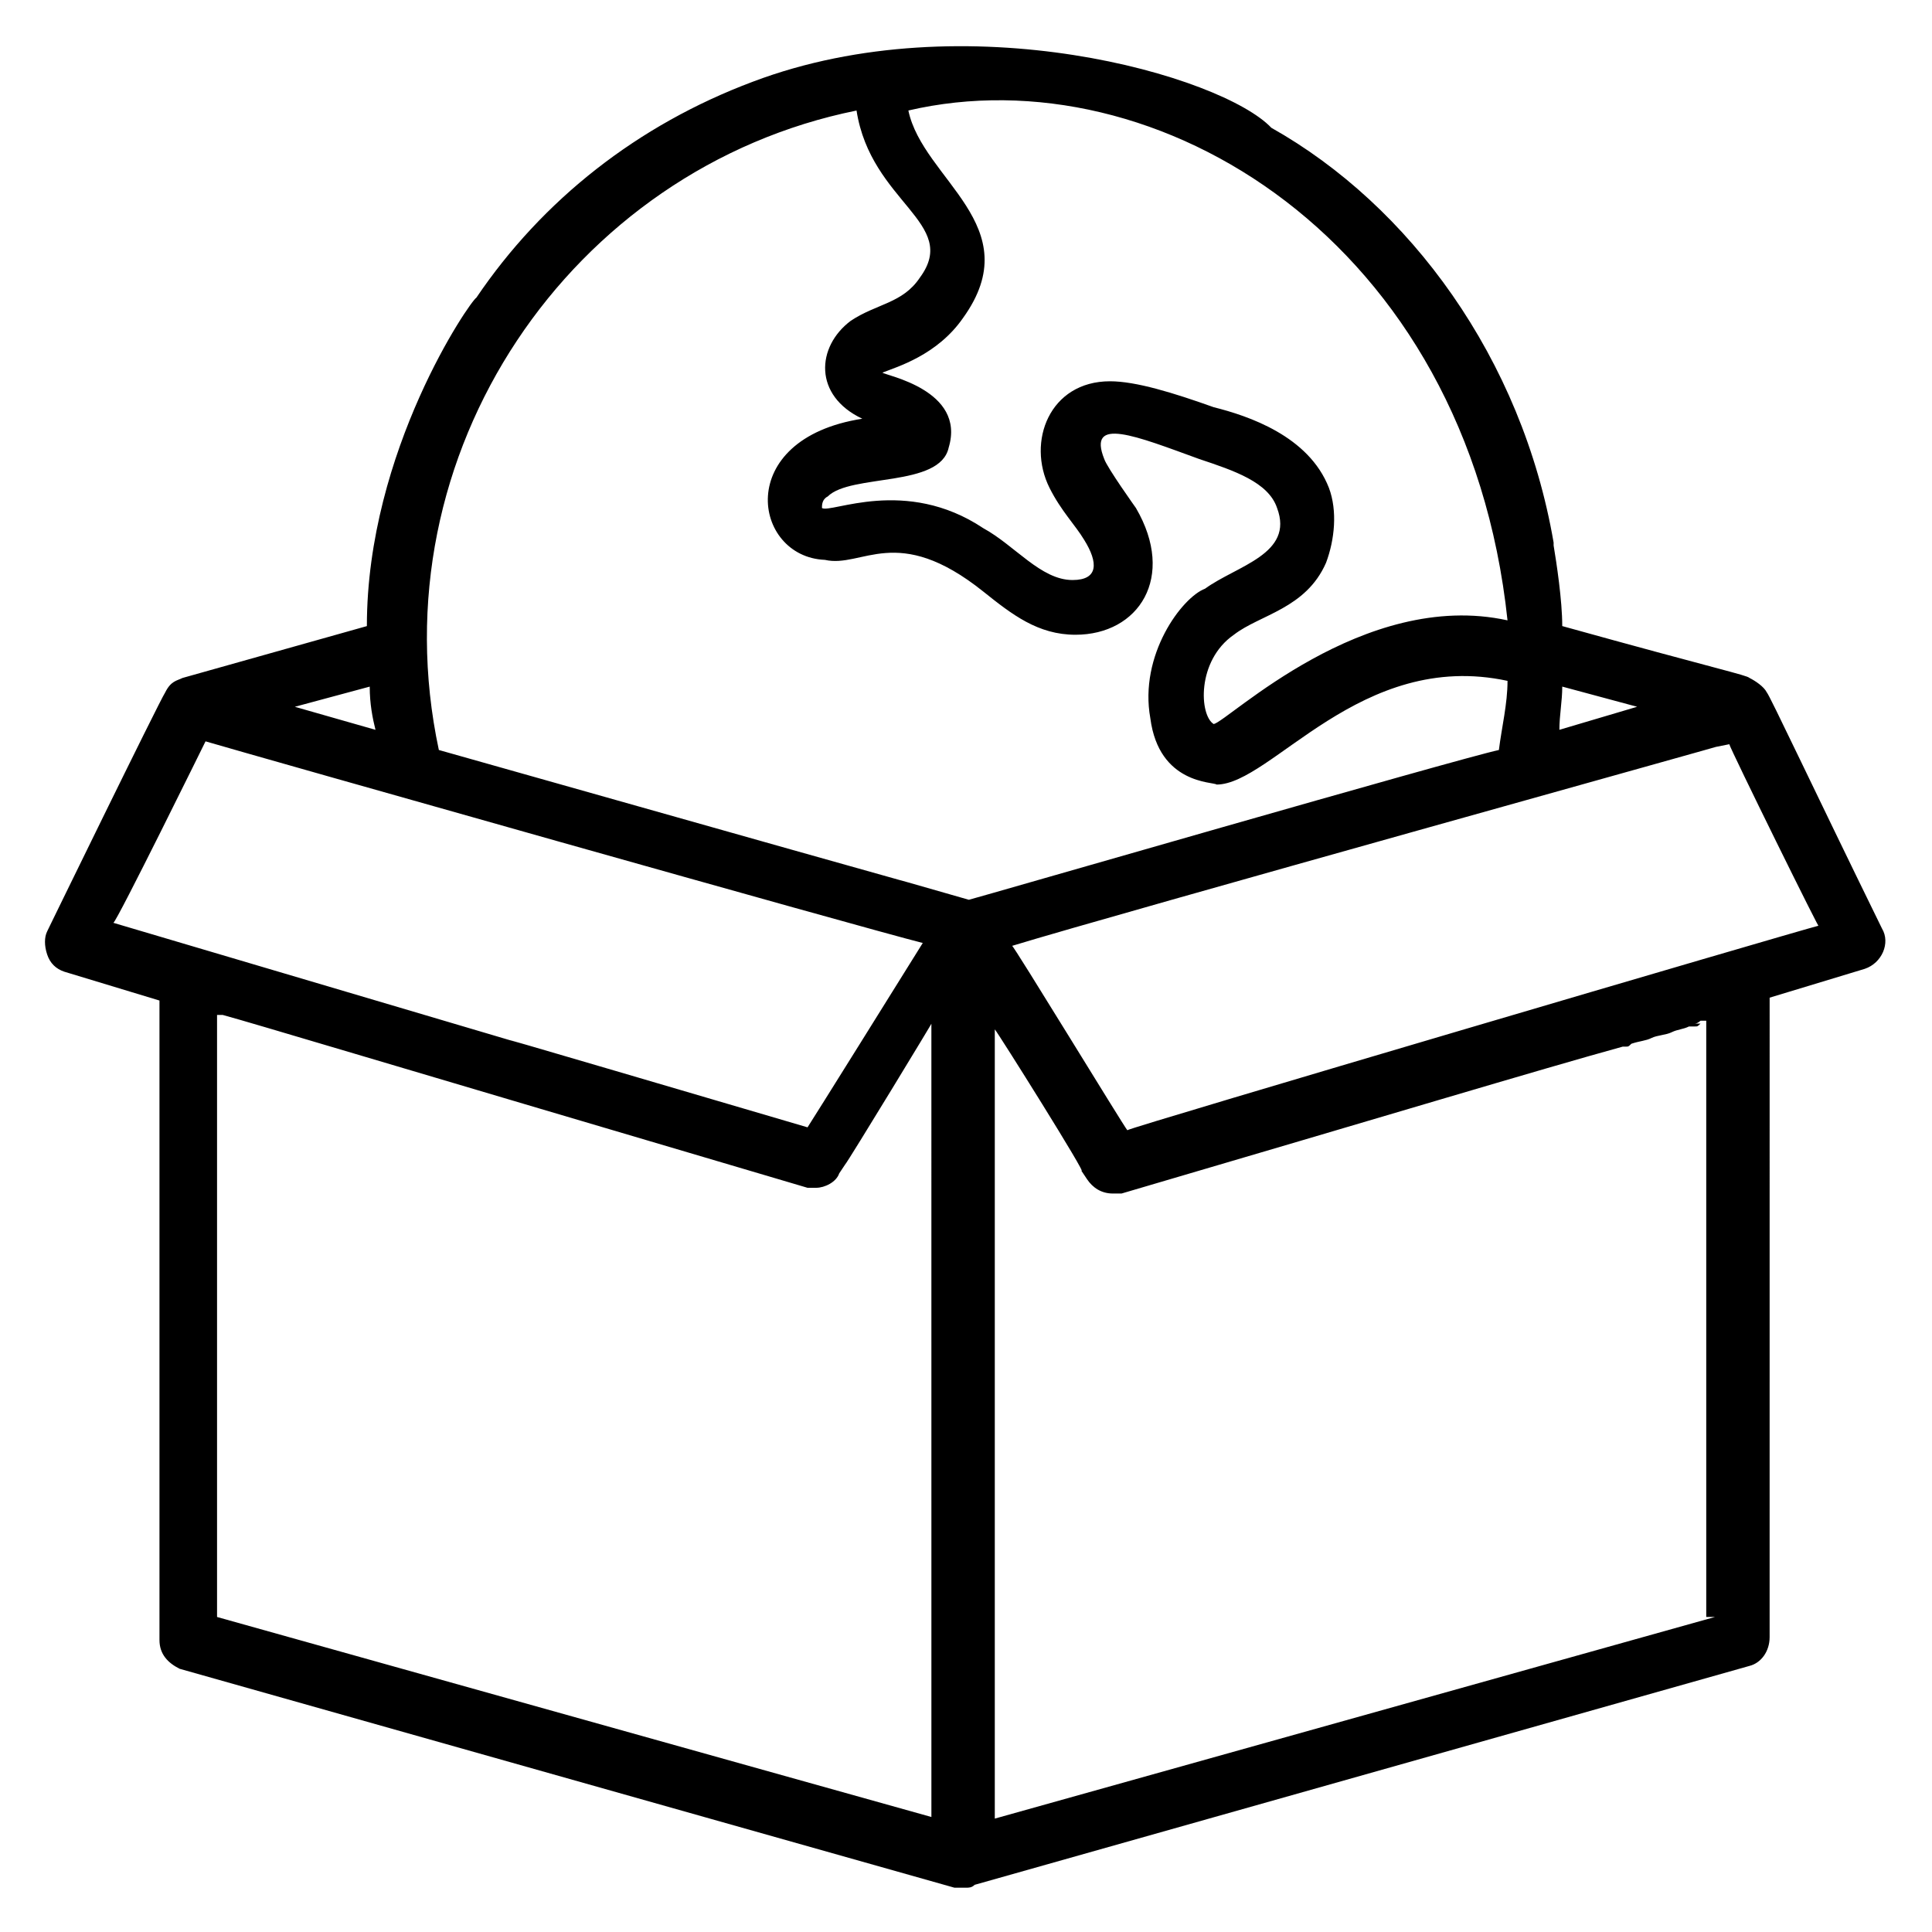
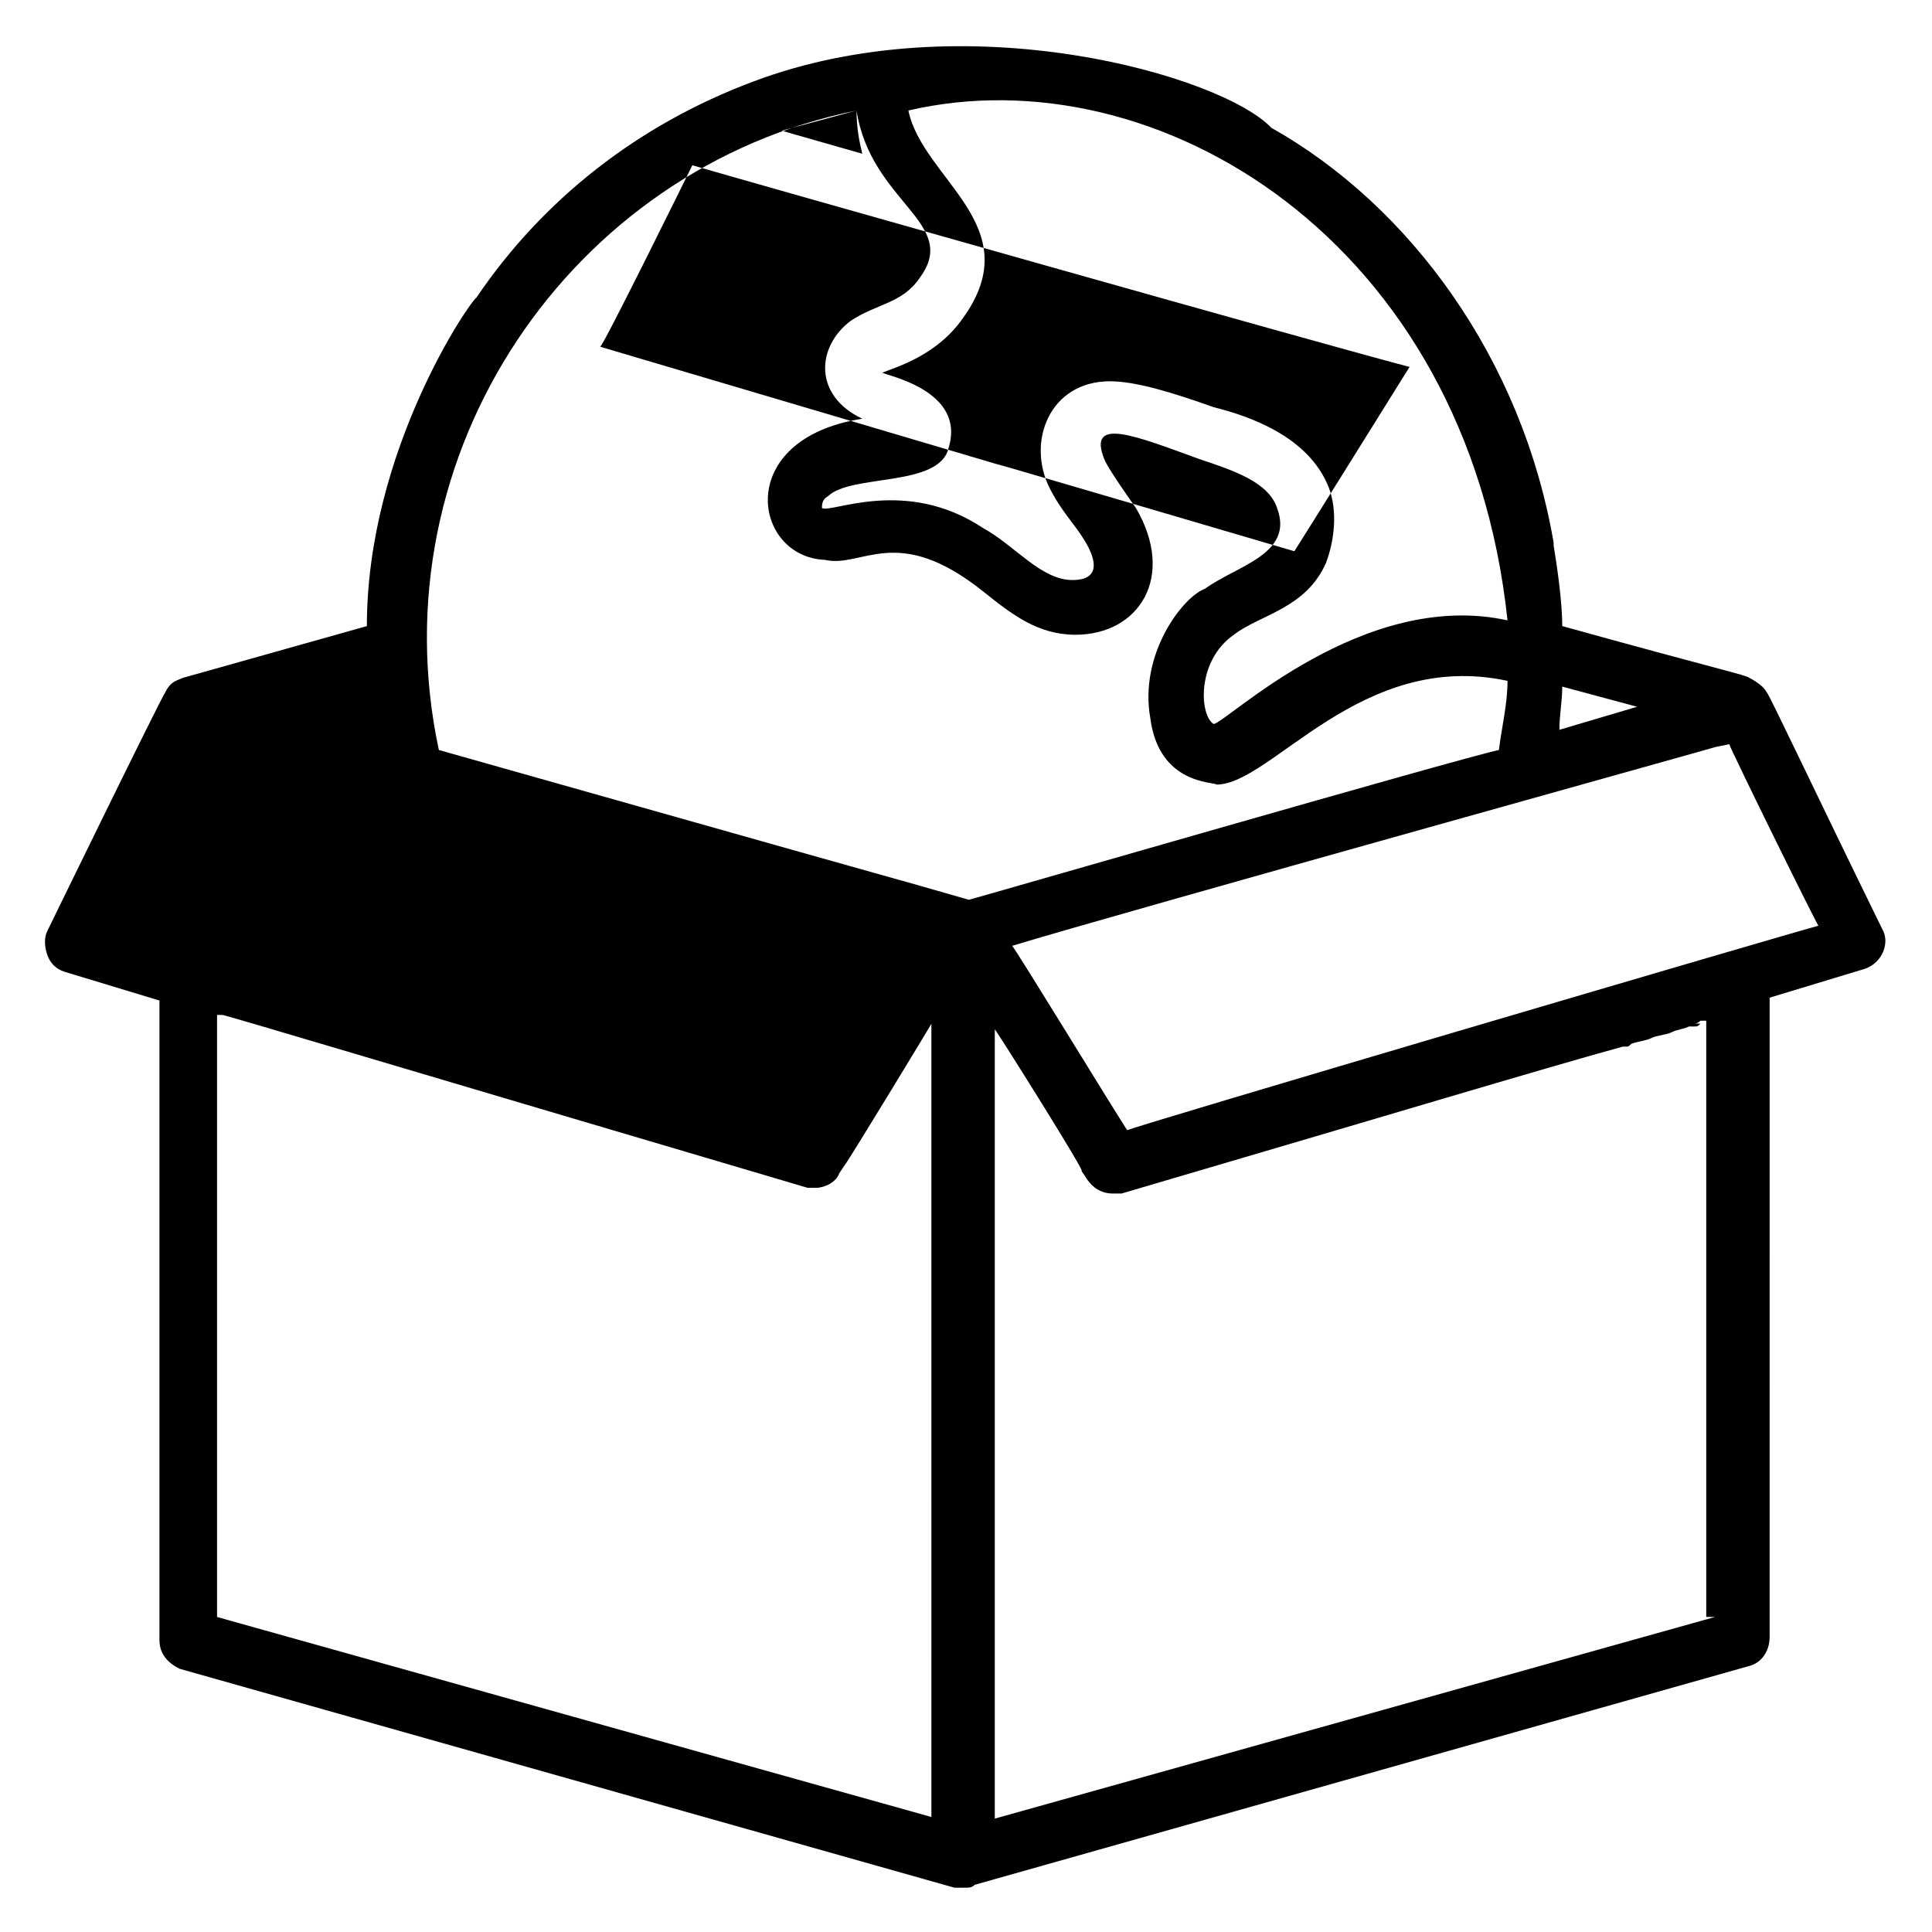
<svg xmlns="http://www.w3.org/2000/svg" fill="#000000" width="800px" height="800px" version="1.1" viewBox="144 144 512 512">
-   <path d="m161.07 401.52 25.191 7.633v169.46c0 3.816 2.289 6.106 5.344 7.633l205.34 58.016h0.762 2.289c0.762 0 1.527 0 2.289-0.762l205.34-58.016c3.055-0.762 5.344-3.816 5.344-7.633l0.004-169.46 25.191-7.633c4.582-1.527 6.871-6.871 4.582-10.688-18.32-37.402-29.77-61.832-30.535-62.594-0.762-1.527-3.055-3.055-4.582-3.816-0.762-0.762-8.398-2.289-49.617-13.742 0-6.871-1.527-16.793-2.289-21.375v-0.762c-8.398-48.855-38.168-89.312-74.809-109.92-12.977-13.738-80.914-33.586-137.4-12.211-30.535 11.449-55.723 31.297-73.281 57.25-1.527 0.762-29.008 40.457-29.008 87.023l-48.855 13.742c-1.527 0.762-3.055 0.762-4.582 3.816-1.523 2.285-32.059 64.879-31.293 63.355-0.766 1.523-0.766 3.816 0 6.106 0.762 2.289 2.289 3.816 4.578 4.578zm231.29 224.43-190.84-53.434v-159.54h0.762-0.762 0.762 0.762c8.398 2.289 41.223 12.215 154.96 45.801h2.289c2.289 0 5.344-1.527 6.106-3.816l1.527-2.289c0.762-0.762 24.426-39.695 22.902-37.402l0.004 210.68zm206.11-53.434-190.84 53.434v-209.16c0.762 0.762 25.191 39.695 22.902 37.402l1.527 2.289c1.527 2.289 3.816 3.816 6.871 3.816h2.289c70.227-20.609 110.68-32.824 132.82-38.93h0.762-0.762 0.762c0.762 0 0.762 0 1.527-0.762 2.289-0.762 3.816-0.762 5.344-1.527 1.527-0.762 3.816-0.762 5.344-1.527 1.527-0.762 3.055-0.762 4.582-1.527h0.762 0.762c0.762 0 0.762 0 1.527-0.762h-1.527c0.762 0 1.527-0.762 1.527-0.762h0.762 0.762v158.01zm-40.457-246.56 19.848 5.344-20.609 6.106c0-3.816 0.762-7.633 0.762-11.449zm40.457 16.031 3.816-0.762c0 0.762 25.191 51.906 23.664 48.09-6.106 1.527-182.44 53.434-183.2 54.199-0.762-0.762-30.535-49.617-30.535-48.855 27.48-8.398 197.71-55.727 186.26-52.672zm-54.961-33.586c-38.168-8.398-74.043 26.719-77.863 27.48-3.816-2.289-4.582-16.793 5.344-23.664 6.871-5.344 19.082-6.871 24.426-19.082 2.289-6.106 3.055-13.742 0.762-19.848-5.344-13.742-21.375-19.082-30.535-21.375-10.688-3.816-20.609-6.871-27.48-6.871-16.031 0-22.137 16.031-16.031 28.242 3.055 6.106 6.871 9.922 9.16 13.742 3.816 6.106 3.816 10.688-3.055 10.688-8.398 0-15.266-9.16-23.664-13.742-20.609-13.742-40.457-3.816-42.746-5.344 0-0.762 0-2.289 1.527-3.055 6.106-6.106 29.77-2.289 32.062-12.977 4.582-15.266-16.793-19.082-17.559-19.848 3.816-1.527 14.504-4.582 21.375-14.504 17.559-24.426-10.688-36.641-14.504-54.961 65.652-15.266 148.09 34.355 158.78 135.12zm-172.52-135.11c3.816 24.426 27.48 29.77 16.793 44.273-4.582 6.871-11.449 6.871-18.32 11.449-9.16 6.871-9.922 19.848 3.055 25.953-34.352 5.344-29.008 36.641-9.922 37.402 9.922 2.289 19.082-9.922 41.984 8.398 7.633 6.106 14.504 11.449 24.426 11.449 16.793 0 26.719-15.266 16.031-33.586 0 0-7.633-10.688-8.398-12.977-4.582-11.449 8.398-6.106 25.191 0 9.16 3.055 18.32 6.106 20.609 12.977 4.582 12.215-10.688 15.266-19.082 21.375-6.106 2.289-17.559 17.559-14.504 34.352 2.289 17.559 16.793 16.793 17.559 17.559 14.504 0 38.168-35.879 77.098-27.48 0 6.106-1.527 12.215-2.289 18.32-10.688 2.289-137.4 38.93-140.46 39.695-48.09-13.742 45.801 12.977-140.46-39.695-16.797-78.629 35.109-154.2 110.68-169.46zm-129.01 152.67c0 4.582 0.762 8.398 1.527 11.449l-21.375-6.106zm-43.508 14.504c12.977 3.816 174.8 49.617 190.07 53.434-29.008 46.562-30.535 48.855-30.535 48.855-181.68-53.434 40.457 12.215-183.97-54.199 0.766 0 24.43-48.09 24.43-48.09z" />
+   <path d="m161.07 401.52 25.191 7.633v169.46c0 3.816 2.289 6.106 5.344 7.633l205.34 58.016h0.762 2.289c0.762 0 1.527 0 2.289-0.762l205.34-58.016c3.055-0.762 5.344-3.816 5.344-7.633l0.004-169.46 25.191-7.633c4.582-1.527 6.871-6.871 4.582-10.688-18.32-37.402-29.77-61.832-30.535-62.594-0.762-1.527-3.055-3.055-4.582-3.816-0.762-0.762-8.398-2.289-49.617-13.742 0-6.871-1.527-16.793-2.289-21.375v-0.762c-8.398-48.855-38.168-89.312-74.809-109.92-12.977-13.738-80.914-33.586-137.4-12.211-30.535 11.449-55.723 31.297-73.281 57.25-1.527 0.762-29.008 40.457-29.008 87.023l-48.855 13.742c-1.527 0.762-3.055 0.762-4.582 3.816-1.523 2.285-32.059 64.879-31.293 63.355-0.766 1.523-0.766 3.816 0 6.106 0.762 2.289 2.289 3.816 4.578 4.578zm231.29 224.43-190.84-53.434v-159.54h0.762-0.762 0.762 0.762c8.398 2.289 41.223 12.215 154.96 45.801h2.289c2.289 0 5.344-1.527 6.106-3.816l1.527-2.289c0.762-0.762 24.426-39.695 22.902-37.402l0.004 210.68zm206.11-53.434-190.84 53.434v-209.16c0.762 0.762 25.191 39.695 22.902 37.402l1.527 2.289c1.527 2.289 3.816 3.816 6.871 3.816h2.289c70.227-20.609 110.68-32.824 132.82-38.93h0.762-0.762 0.762c0.762 0 0.762 0 1.527-0.762 2.289-0.762 3.816-0.762 5.344-1.527 1.527-0.762 3.816-0.762 5.344-1.527 1.527-0.762 3.055-0.762 4.582-1.527h0.762 0.762c0.762 0 0.762 0 1.527-0.762h-1.527c0.762 0 1.527-0.762 1.527-0.762h0.762 0.762v158.01zm-40.457-246.56 19.848 5.344-20.609 6.106c0-3.816 0.762-7.633 0.762-11.449zm40.457 16.031 3.816-0.762c0 0.762 25.191 51.906 23.664 48.09-6.106 1.527-182.44 53.434-183.2 54.199-0.762-0.762-30.535-49.617-30.535-48.855 27.48-8.398 197.71-55.727 186.26-52.672zm-54.961-33.586c-38.168-8.398-74.043 26.719-77.863 27.48-3.816-2.289-4.582-16.793 5.344-23.664 6.871-5.344 19.082-6.871 24.426-19.082 2.289-6.106 3.055-13.742 0.762-19.848-5.344-13.742-21.375-19.082-30.535-21.375-10.688-3.816-20.609-6.871-27.48-6.871-16.031 0-22.137 16.031-16.031 28.242 3.055 6.106 6.871 9.922 9.16 13.742 3.816 6.106 3.816 10.688-3.055 10.688-8.398 0-15.266-9.16-23.664-13.742-20.609-13.742-40.457-3.816-42.746-5.344 0-0.762 0-2.289 1.527-3.055 6.106-6.106 29.77-2.289 32.062-12.977 4.582-15.266-16.793-19.082-17.559-19.848 3.816-1.527 14.504-4.582 21.375-14.504 17.559-24.426-10.688-36.641-14.504-54.961 65.652-15.266 148.09 34.355 158.78 135.12zm-172.52-135.11c3.816 24.426 27.48 29.77 16.793 44.273-4.582 6.871-11.449 6.871-18.32 11.449-9.16 6.871-9.922 19.848 3.055 25.953-34.352 5.344-29.008 36.641-9.922 37.402 9.922 2.289 19.082-9.922 41.984 8.398 7.633 6.106 14.504 11.449 24.426 11.449 16.793 0 26.719-15.266 16.031-33.586 0 0-7.633-10.688-8.398-12.977-4.582-11.449 8.398-6.106 25.191 0 9.16 3.055 18.32 6.106 20.609 12.977 4.582 12.215-10.688 15.266-19.082 21.375-6.106 2.289-17.559 17.559-14.504 34.352 2.289 17.559 16.793 16.793 17.559 17.559 14.504 0 38.168-35.879 77.098-27.48 0 6.106-1.527 12.215-2.289 18.32-10.688 2.289-137.4 38.93-140.46 39.695-48.09-13.742 45.801 12.977-140.46-39.695-16.797-78.629 35.109-154.2 110.68-169.46zc0 4.582 0.762 8.398 1.527 11.449l-21.375-6.106zm-43.508 14.504c12.977 3.816 174.8 49.617 190.07 53.434-29.008 46.562-30.535 48.855-30.535 48.855-181.68-53.434 40.457 12.215-183.97-54.199 0.766 0 24.43-48.09 24.43-48.09z" />
</svg>